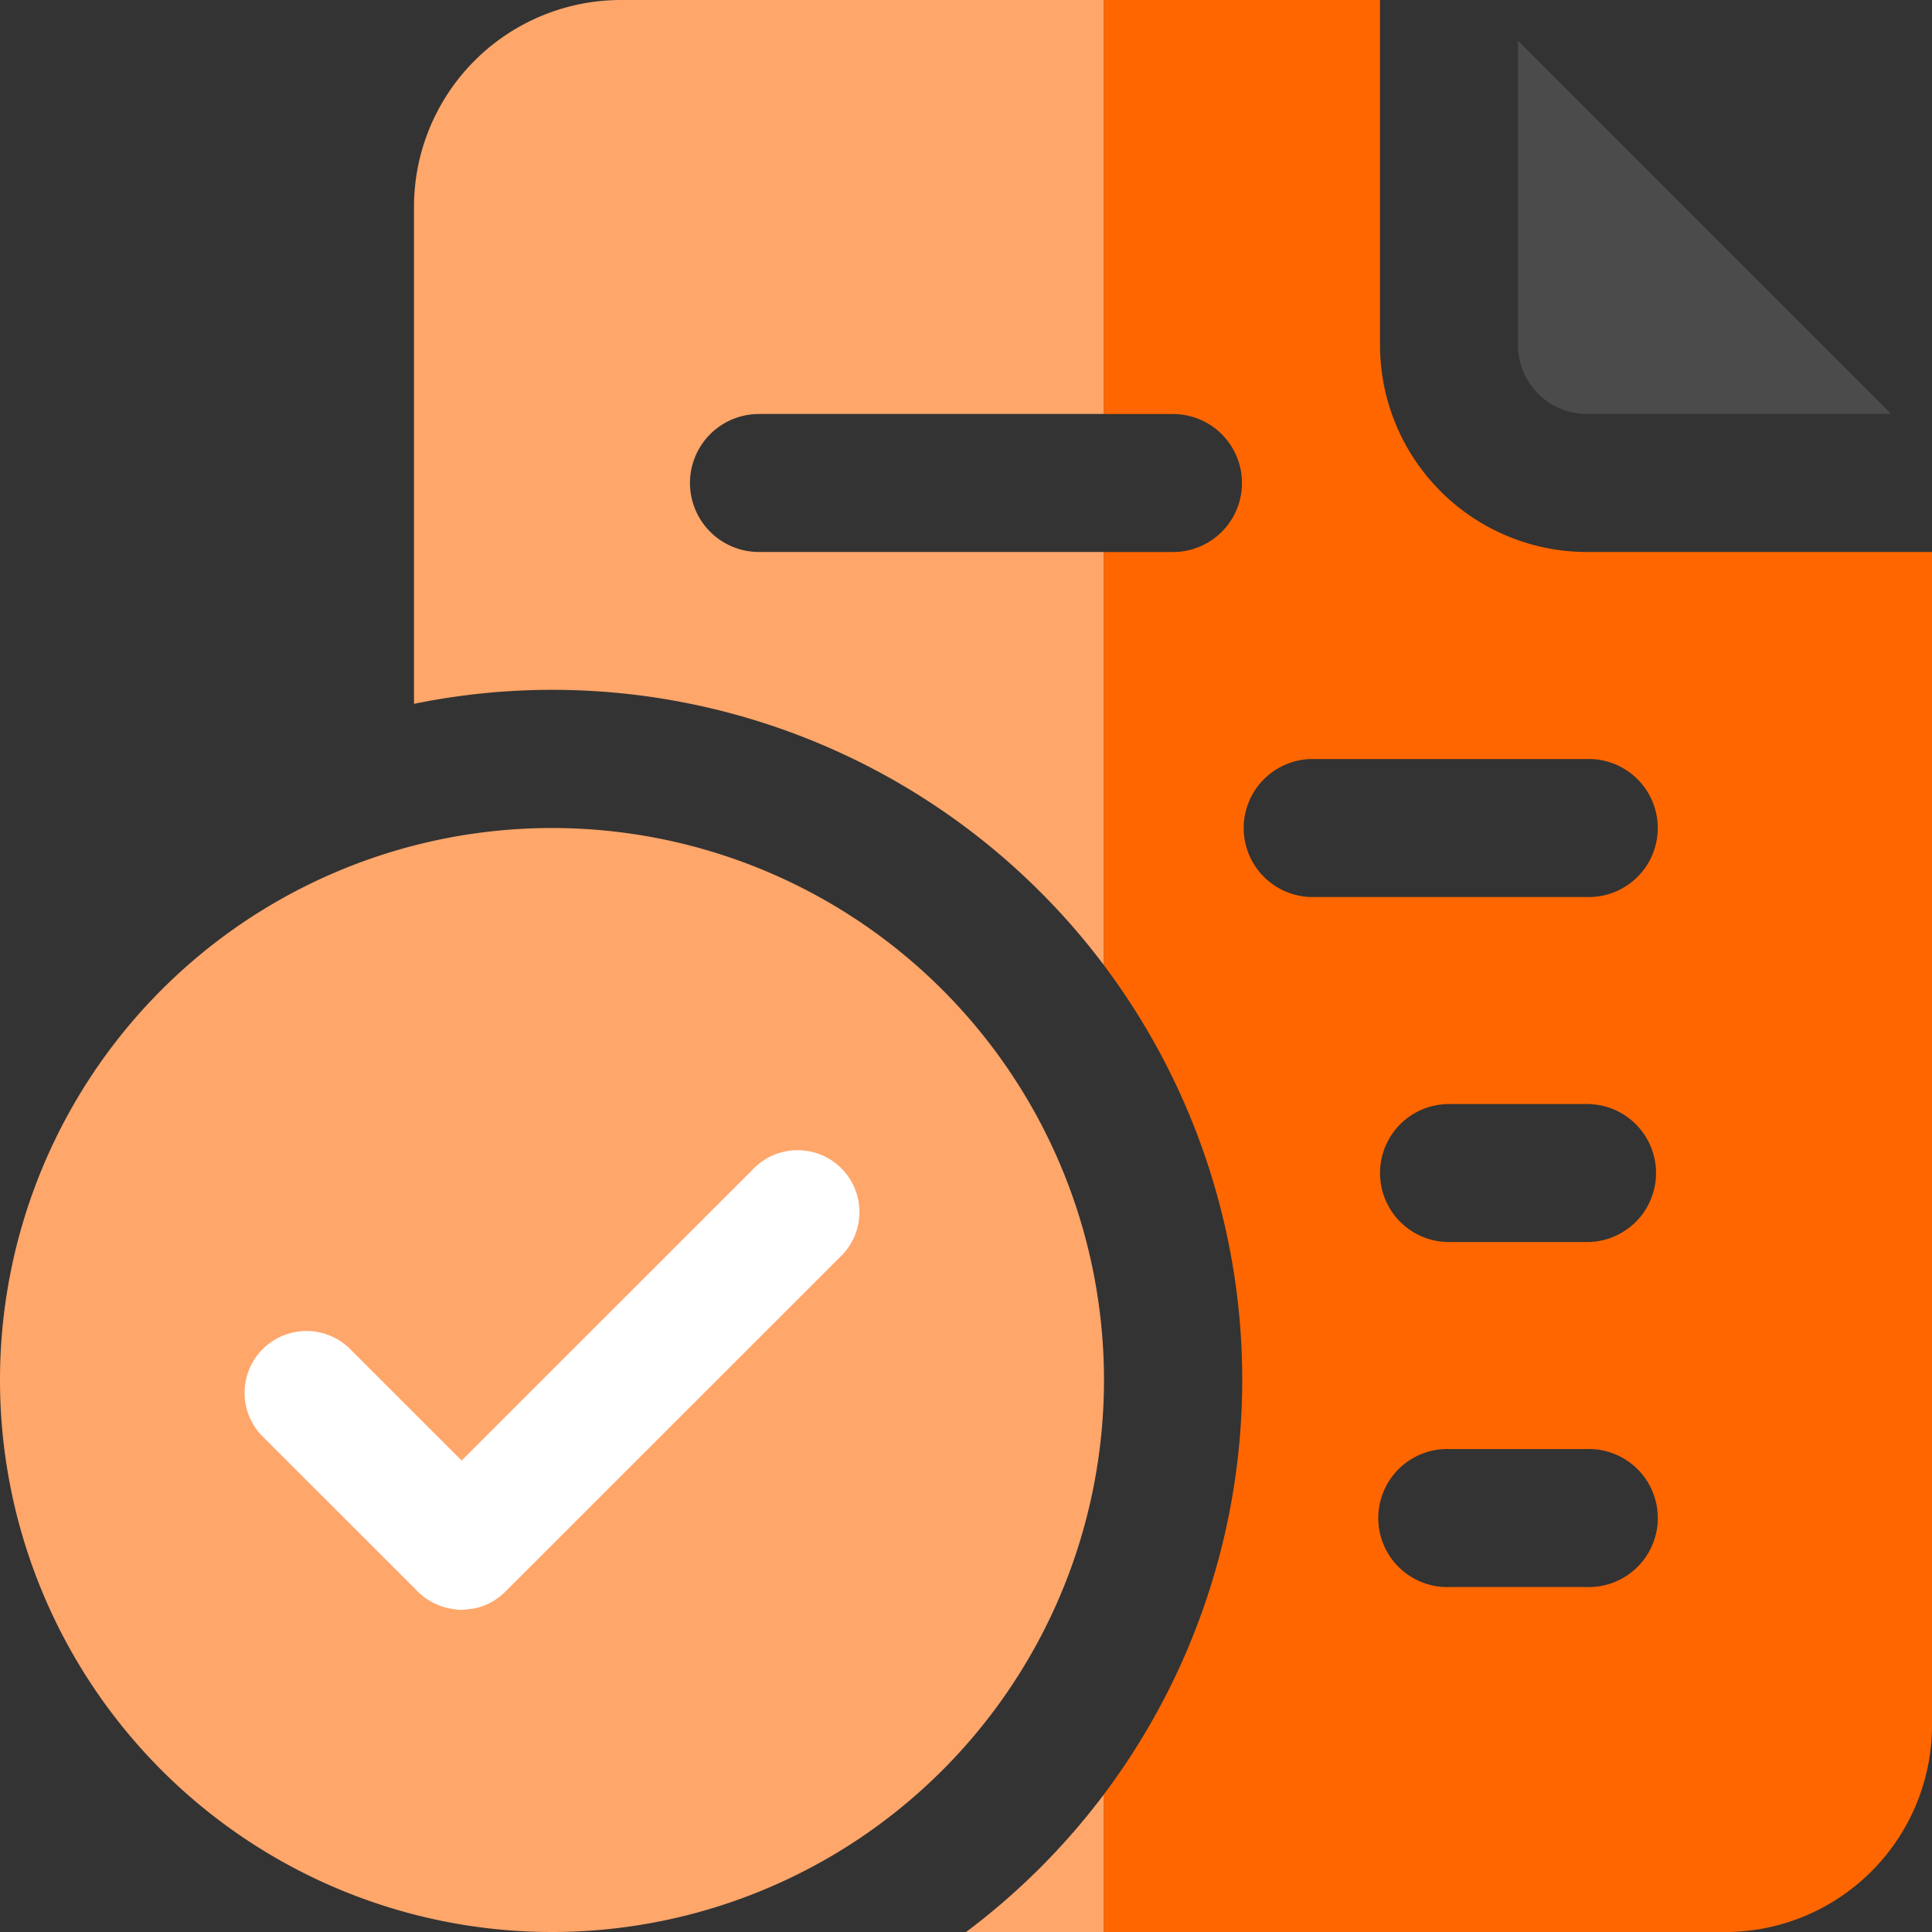
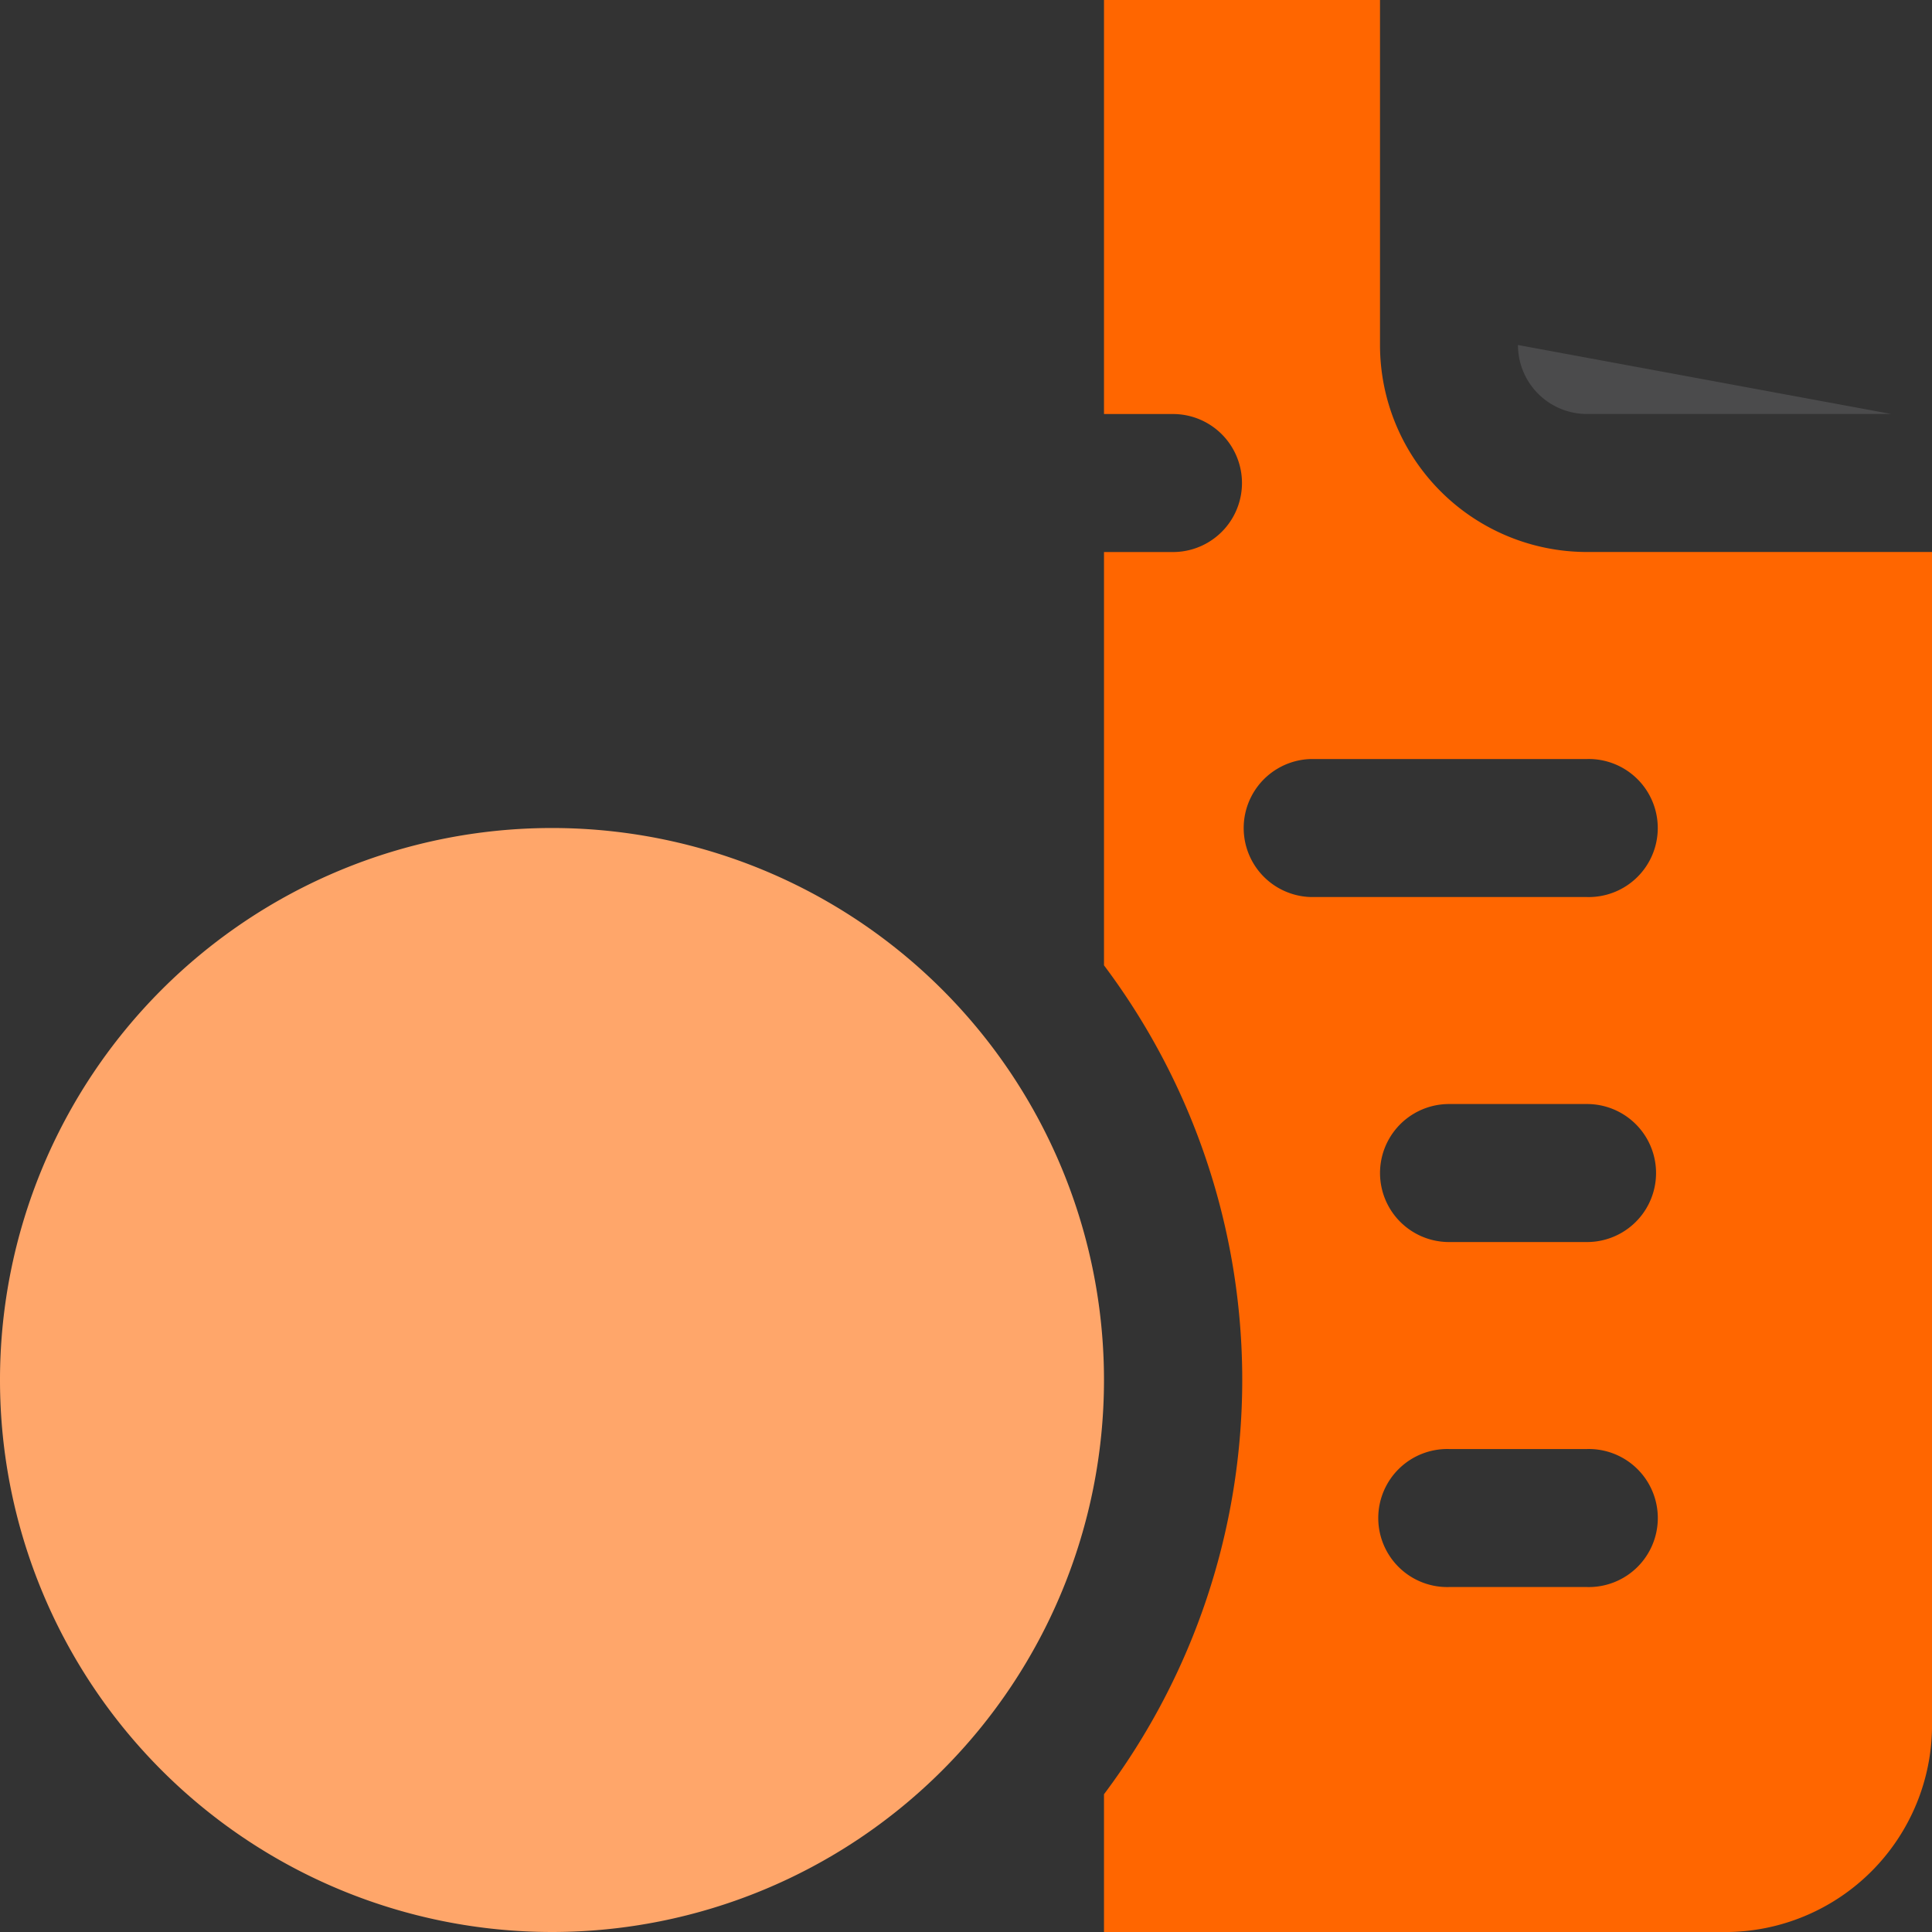
<svg xmlns="http://www.w3.org/2000/svg" height="44" viewBox="0 0 43.999 44" width="43.999">
  <rect x="0" y="0" width="43.999" height="44" fill="#333333" stroke="none" />
  <clipPath id="a">
    <path d="m0 0h43.999v44h-43.999z" />
  </clipPath>
  <g clip-path="url(#a)">
    <g fill="#ffa66a">
-       <path d="m22 44h3.143v-3.139a15.712 15.712 0 0 1 -3.143 3.139" />
-       <path d="m17.285 12.571a1.571 1.571 0 1 1 0-3.143h7.857v-9.428h-11a4.715 4.715 0 0 0 -4.714 4.714v11.315a15.718 15.718 0 0 1 15.714 5.954v-9.412z" />
      <path d="m12.57 18.857a12.571 12.571 0 1 0 12.572 12.572 12.571 12.571 0 0 0 -12.572-12.572z" />
    </g>
-     <path d="m10.513 36.665a1 1 0 0 1 -.155-.016 1.422 1.422 0 0 1 -.841-.4l-3.571-3.57a1.409 1.409 0 0 1 2-1.983l2.567 2.566 6.693-6.692a1.409 1.409 0 0 1 1.983 2l-7.677 7.674a1.385 1.385 0 0 1 -.734.391c-.161.018-.212.026-.265.026" fill="#fff" />
-     <path d="m34.57 7.857a1.571 1.571 0 0 0 1.571 1.571h6.931l-8.5-8.5z" fill="#4b4b4c" />
+     <path d="m34.57 7.857a1.571 1.571 0 0 0 1.571 1.571h6.931z" fill="#4b4b4c" />
    <path d="m44 39.286v-26.715h-7.858a4.715 4.715 0 0 1 -4.714-4.714v-7.857h-6.286v9.429h1.571a1.571 1.571 0 0 1 0 3.143h-1.571v9.412a15.723 15.723 0 0 1 0 18.878v3.138h14.143a4.715 4.715 0 0 0 4.715-4.714m-7.857-3.143h-3.143a1.572 1.572 0 1 1 0-3.143h3.143a1.572 1.572 0 1 1 0 3.143m0-7.857h-3.143a1.571 1.571 0 1 1 0-3.143h3.143a1.571 1.571 0 1 1 0 3.143m0-7.857h-6.287a1.572 1.572 0 0 1 0-3.143h6.286a1.572 1.572 0 1 1 0 3.143" fill="#f60" />
  </g>
</svg>